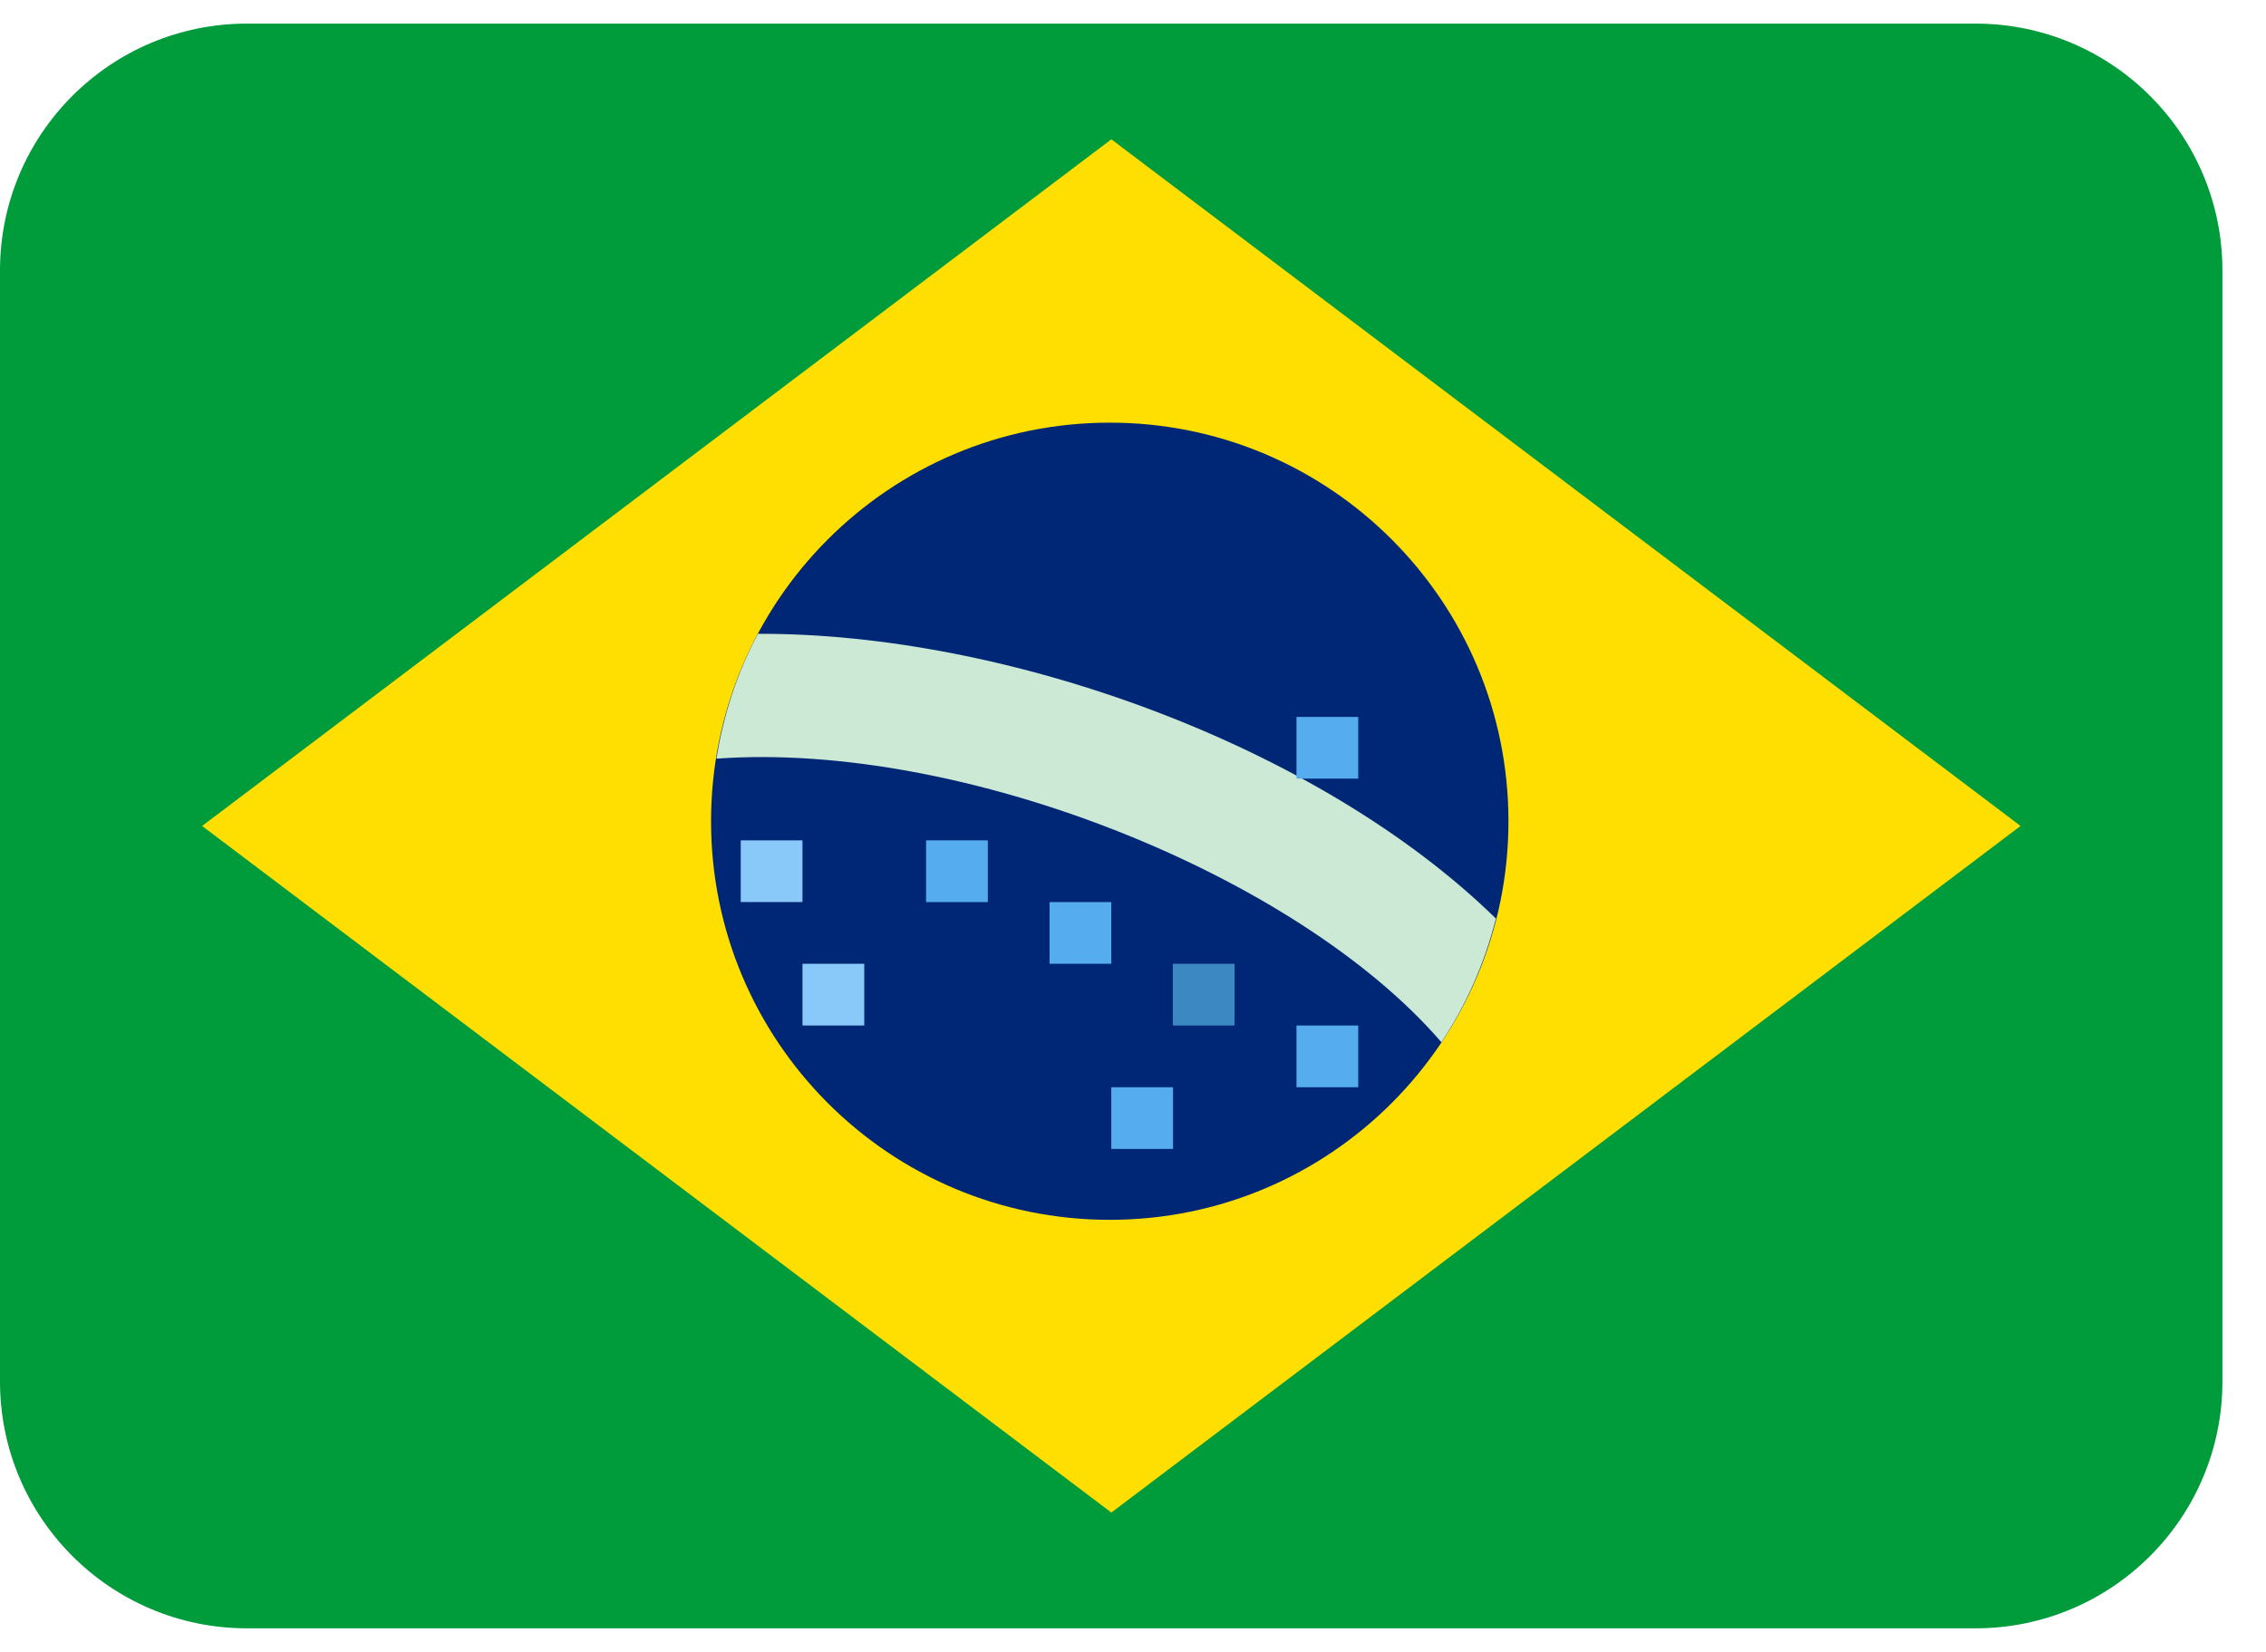
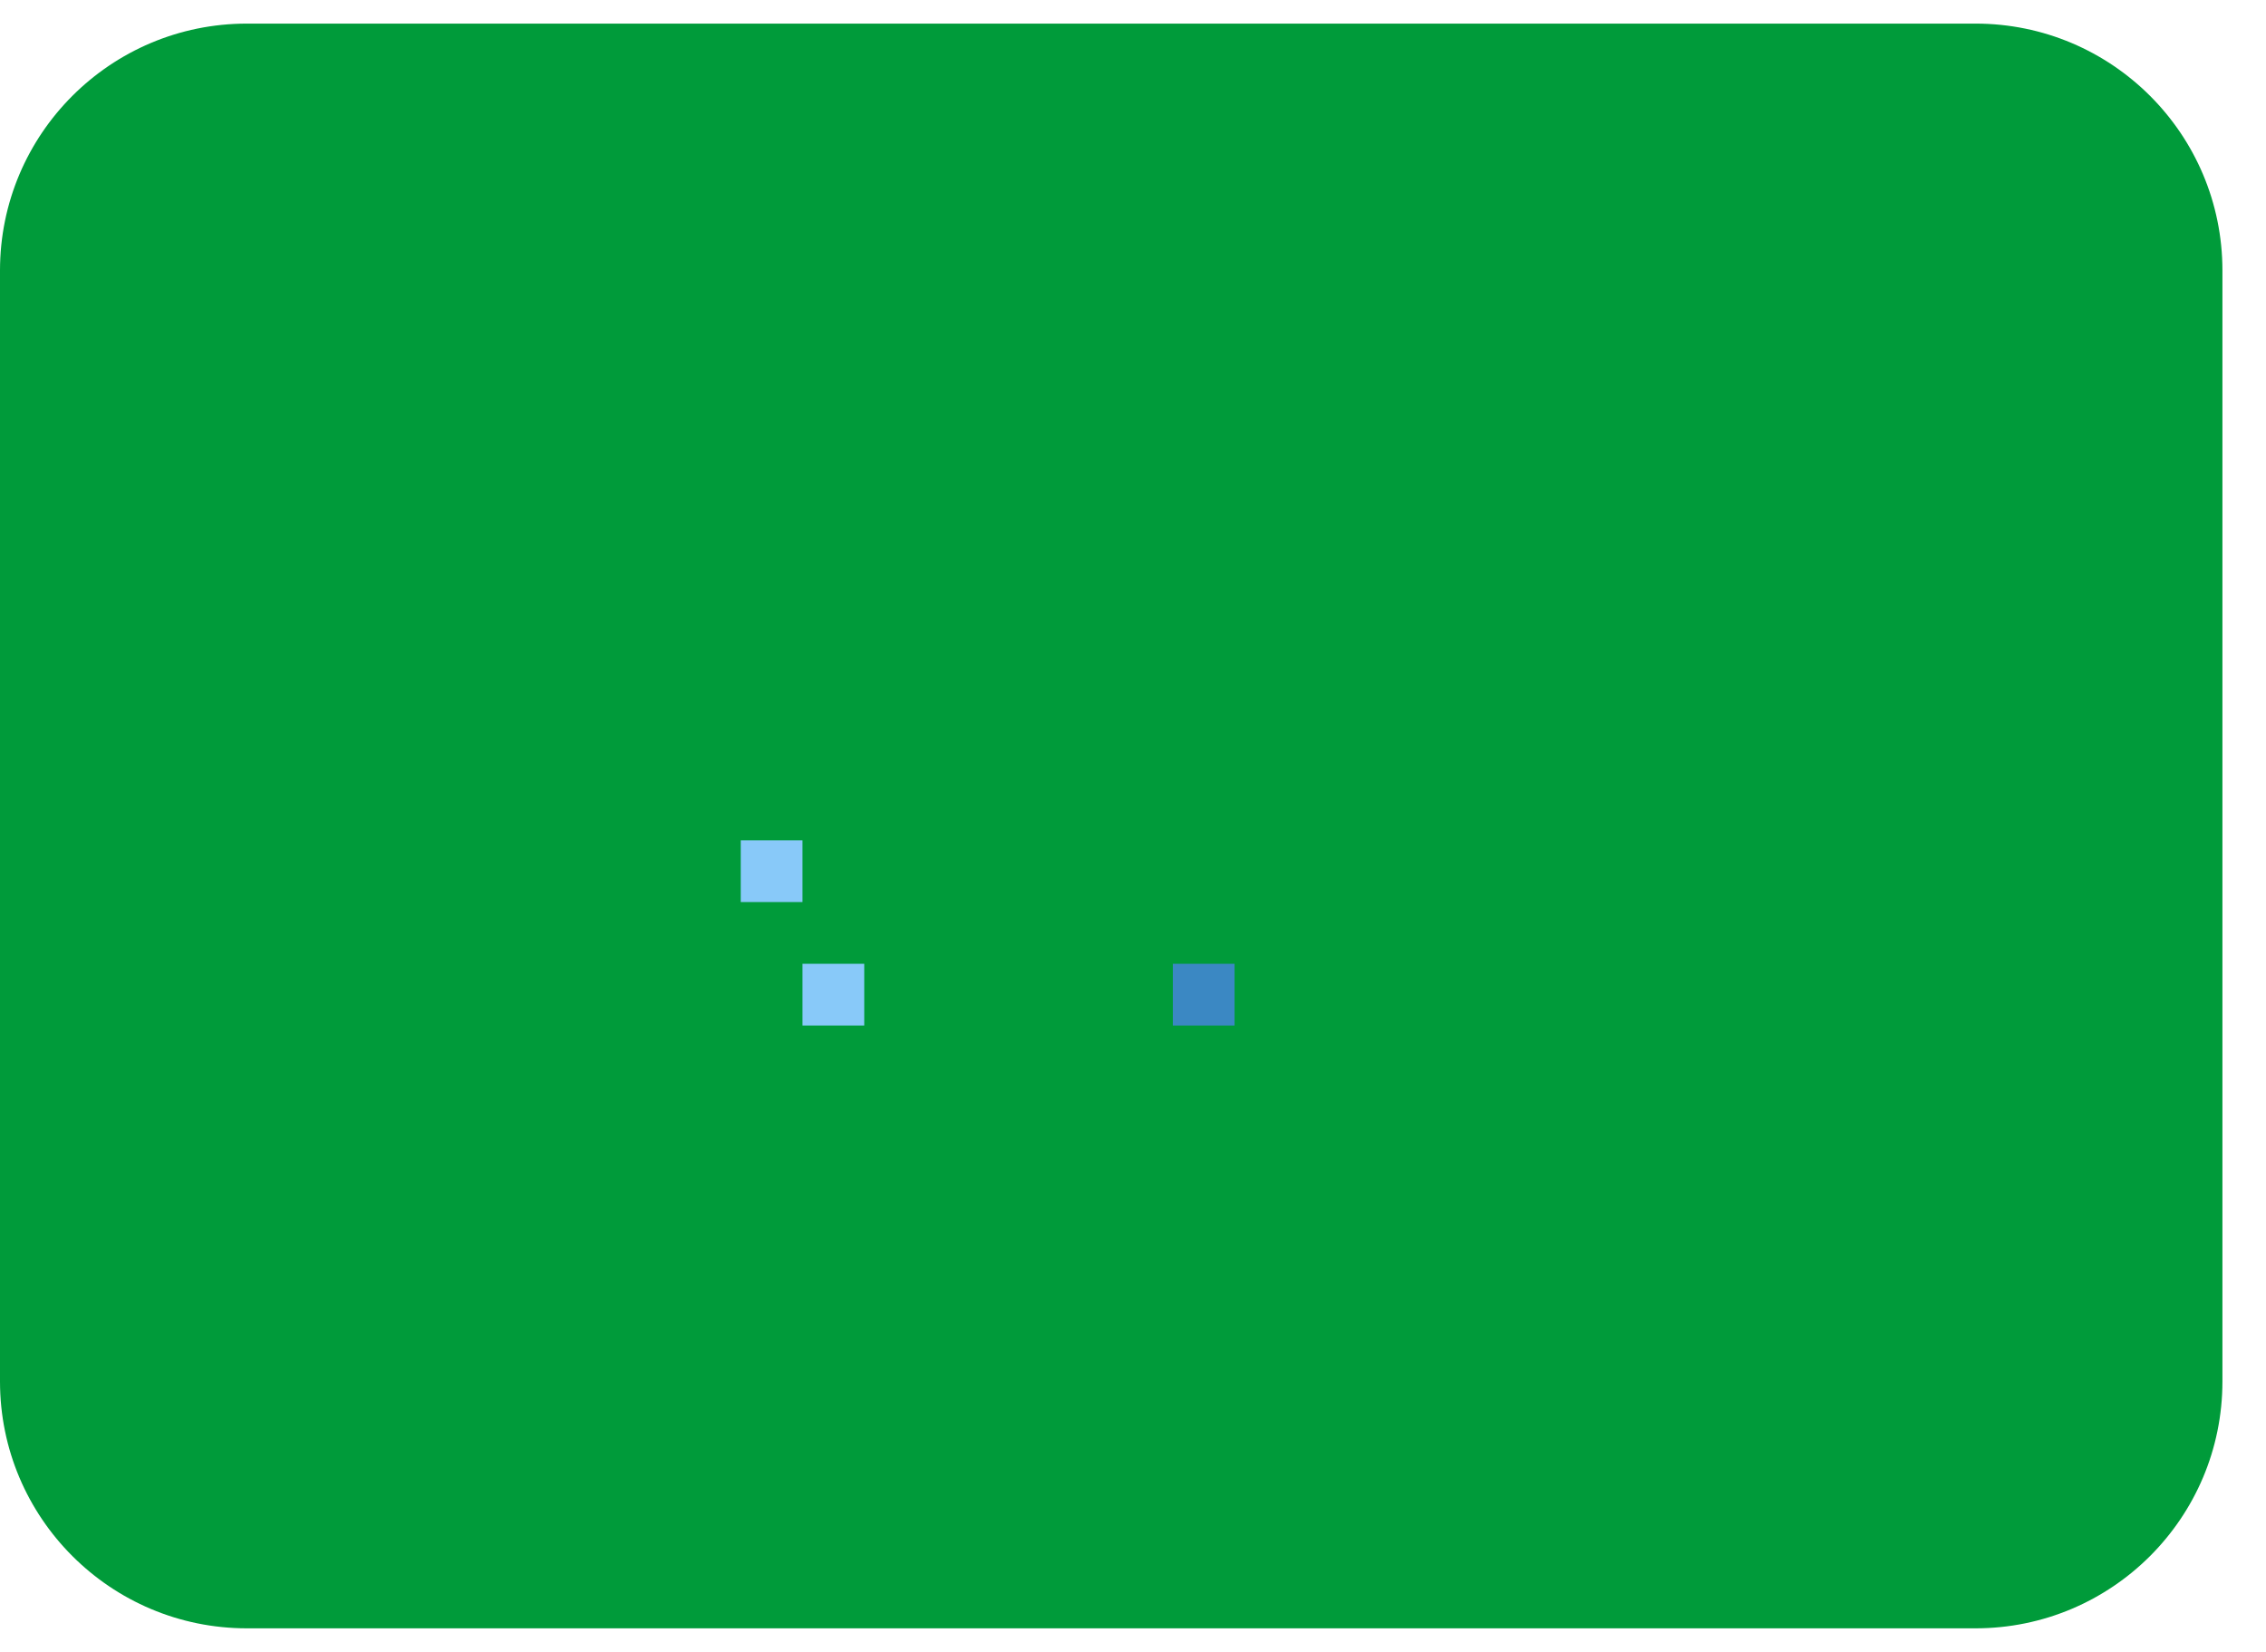
<svg xmlns="http://www.w3.org/2000/svg" width="48" height="35" viewBox="0 0 48 35" fill="none">
  <g clip-path="url(#clip0_1594_2162)">
    <path d="M47.077 29.269C47.077 32.158 44.735 34.5 41.846 34.5H5.231C2.342 34.5 0 32.158 0 29.269V5.731C0 2.842 2.342 0.5 5.231 0.5H41.846C44.735 0.5 47.077 2.842 47.077 5.731V29.269Z" fill="#009B3A" />
-     <path d="M42.801 17.5L23.541 32.047L4.281 17.5L23.541 2.952L42.801 17.5Z" fill="#FEDF01" />
-     <path d="M23.508 25.845C28.172 25.845 31.953 22.064 31.953 17.4C31.953 12.736 28.172 8.955 23.508 8.955C18.843 8.955 15.062 12.736 15.062 17.4C15.062 22.064 18.843 25.845 23.508 25.845Z" fill="#002776" />
-     <path d="M16.055 13.429C15.62 14.241 15.325 15.133 15.176 16.074C20.4 15.695 27.49 18.547 30.533 22.083C31.059 21.293 31.449 20.409 31.688 19.462C27.932 15.79 21.335 13.408 16.055 13.429Z" fill="#CBE9D4" />
    <path d="M15.691 17.805H16.999V19.112H15.691V17.805ZM16.999 20.42H18.307V21.728H16.999V20.42Z" fill="#88C9F9" />
-     <path d="M19.617 17.805H20.925V19.113H19.617V17.805ZM22.233 19.113H23.54V20.42H22.233V19.113ZM27.463 21.728H28.771V23.036H27.463V21.728ZM23.54 23.036H24.848V24.343H23.54V23.036ZM27.463 15.19H28.771V16.497H27.463V15.19Z" fill="#55ACEE" />
    <path d="M24.844 20.42H26.151V21.728H24.844V20.42Z" fill="#3B88C3" />
  </g>
  <defs>
    <clipPath id="clip0_1594_2162">
      <rect width="48" height="34" fill="white" transform="translate(0 0.5)" />
    </clipPath>
  </defs>
</svg>